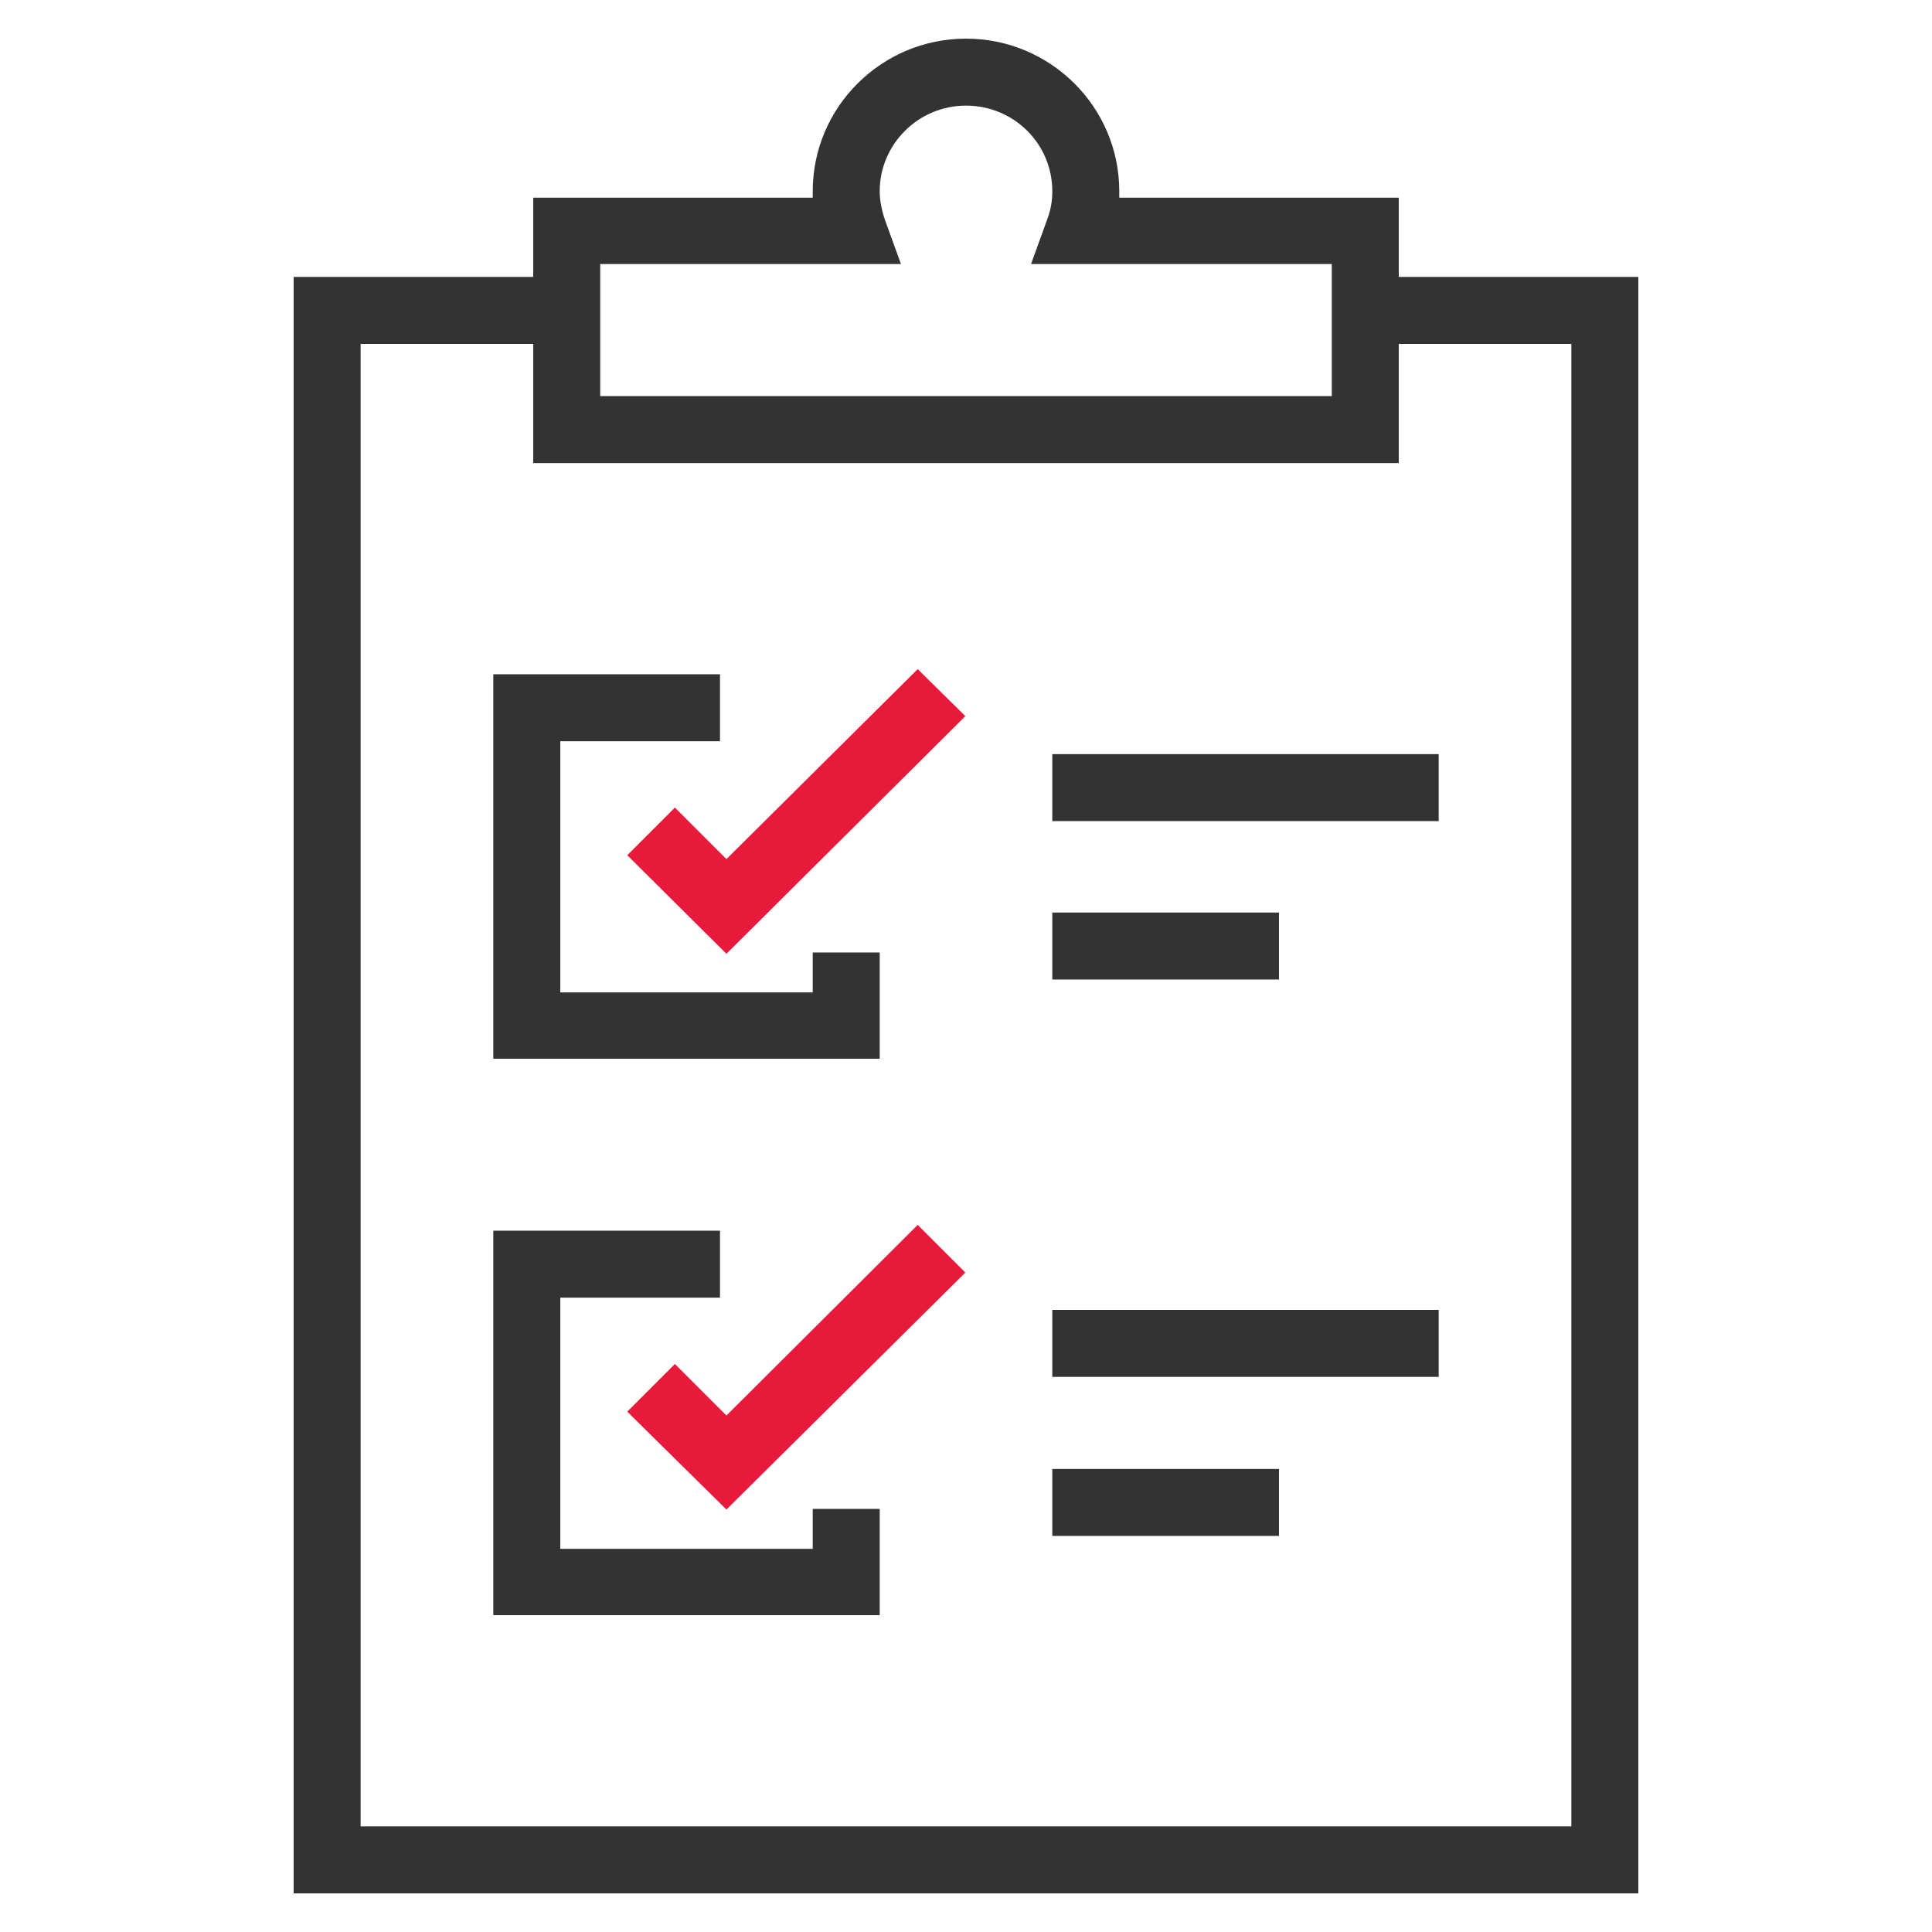
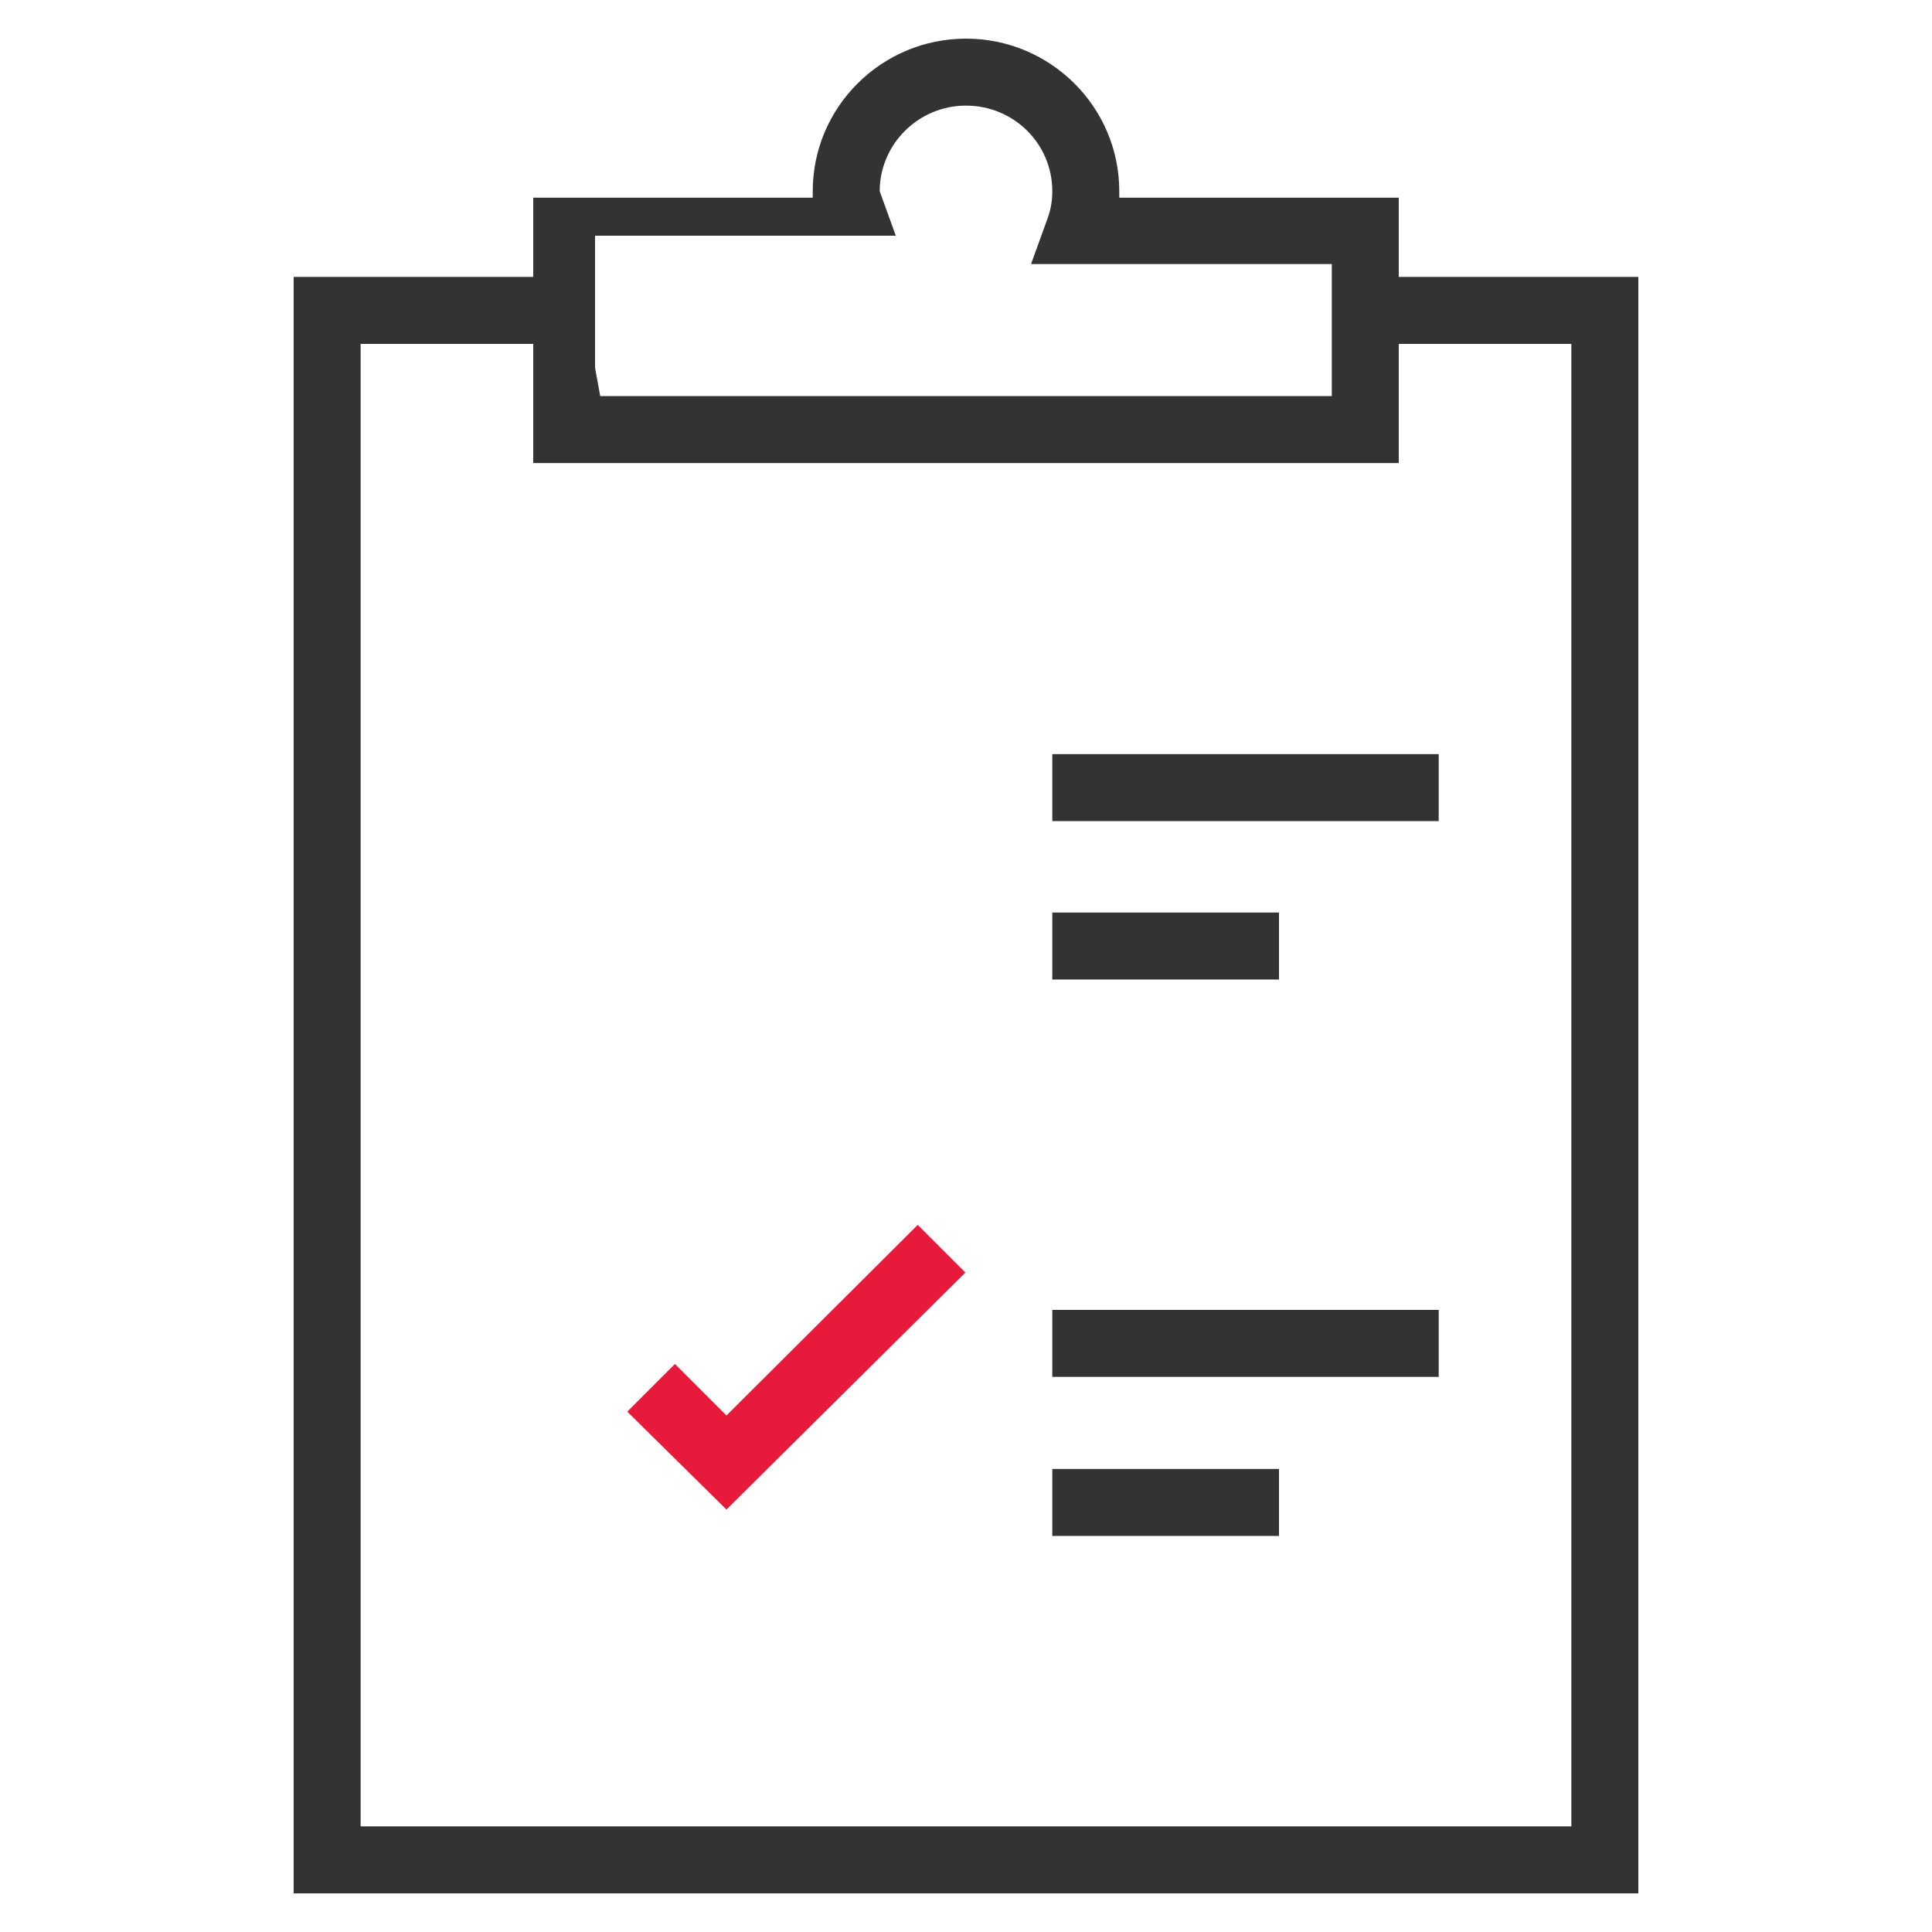
<svg xmlns="http://www.w3.org/2000/svg" id="Layer_1" viewBox="0 0 30 30">
  <defs>
    <style>.cls-1{fill:#333;}.cls-2{fill:#e81a3b;}</style>
  </defs>
-   <path class="cls-1" d="m4.56,29.4V4.3h3.72v-1.23h4.34v-.1c0-1.31,1.07-2.37,2.38-2.37s2.38,1.06,2.38,2.37v.1h4.34v1.23h3.72v25.1H4.56Zm1.04-1.04h18.8V5.34h-2.68v1.85h-13.44v-1.85h-2.68v23.03Zm3.72-22.21h11.36v-2.05h-4.67l.25-.69c.06-.16.08-.3.08-.44,0-.74-.6-1.33-1.34-1.33s-1.34.6-1.34,1.33c0,.14.03.29.08.44l.25.69h-4.67v2.05Z" />
-   <polygon class="cls-1" points="7.66 16.44 7.66 10.47 11.18 10.47 11.18 11.51 8.7 11.51 8.7 15.41 12.62 15.41 12.62 14.79 13.66 14.79 13.66 16.44 7.66 16.44" />
-   <polygon class="cls-2" points="9.74 13.28 10.48 12.54 11.28 13.34 14.25 10.39 14.99 11.12 11.28 14.81 9.74 13.28" />
-   <polygon class="cls-1" points="7.66 25.08 7.66 19.11 11.18 19.11 11.18 20.15 8.7 20.15 8.7 24.05 12.62 24.05 12.62 23.43 13.66 23.43 13.66 25.08 7.66 25.08" />
+   <path class="cls-1" d="m4.56,29.4V4.3h3.72v-1.23h4.34v-.1c0-1.31,1.07-2.37,2.38-2.37s2.38,1.06,2.38,2.37v.1h4.34v1.23h3.72v25.1H4.56Zm1.04-1.04h18.8V5.34h-2.68v1.85h-13.44v-1.85h-2.68v23.03Zm3.72-22.21h11.36v-2.05h-4.67l.25-.69c.06-.16.08-.3.08-.44,0-.74-.6-1.33-1.34-1.33s-1.34.6-1.34,1.33l.25.69h-4.67v2.05Z" />
  <polygon class="cls-2" points="9.74 21.92 10.48 21.18 11.28 21.98 14.25 19.02 14.99 19.76 11.28 23.44 9.74 21.92" />
  <rect class="cls-1" x="16.34" y="11.71" width="6" height="1.04" />
  <rect class="cls-1" x="16.34" y="14.17" width="3.52" height="1.04" />
  <rect class="cls-1" x="16.34" y="20.34" width="6" height="1.04" />
  <rect class="cls-1" x="16.34" y="22.81" width="3.52" height="1.04" />
</svg>